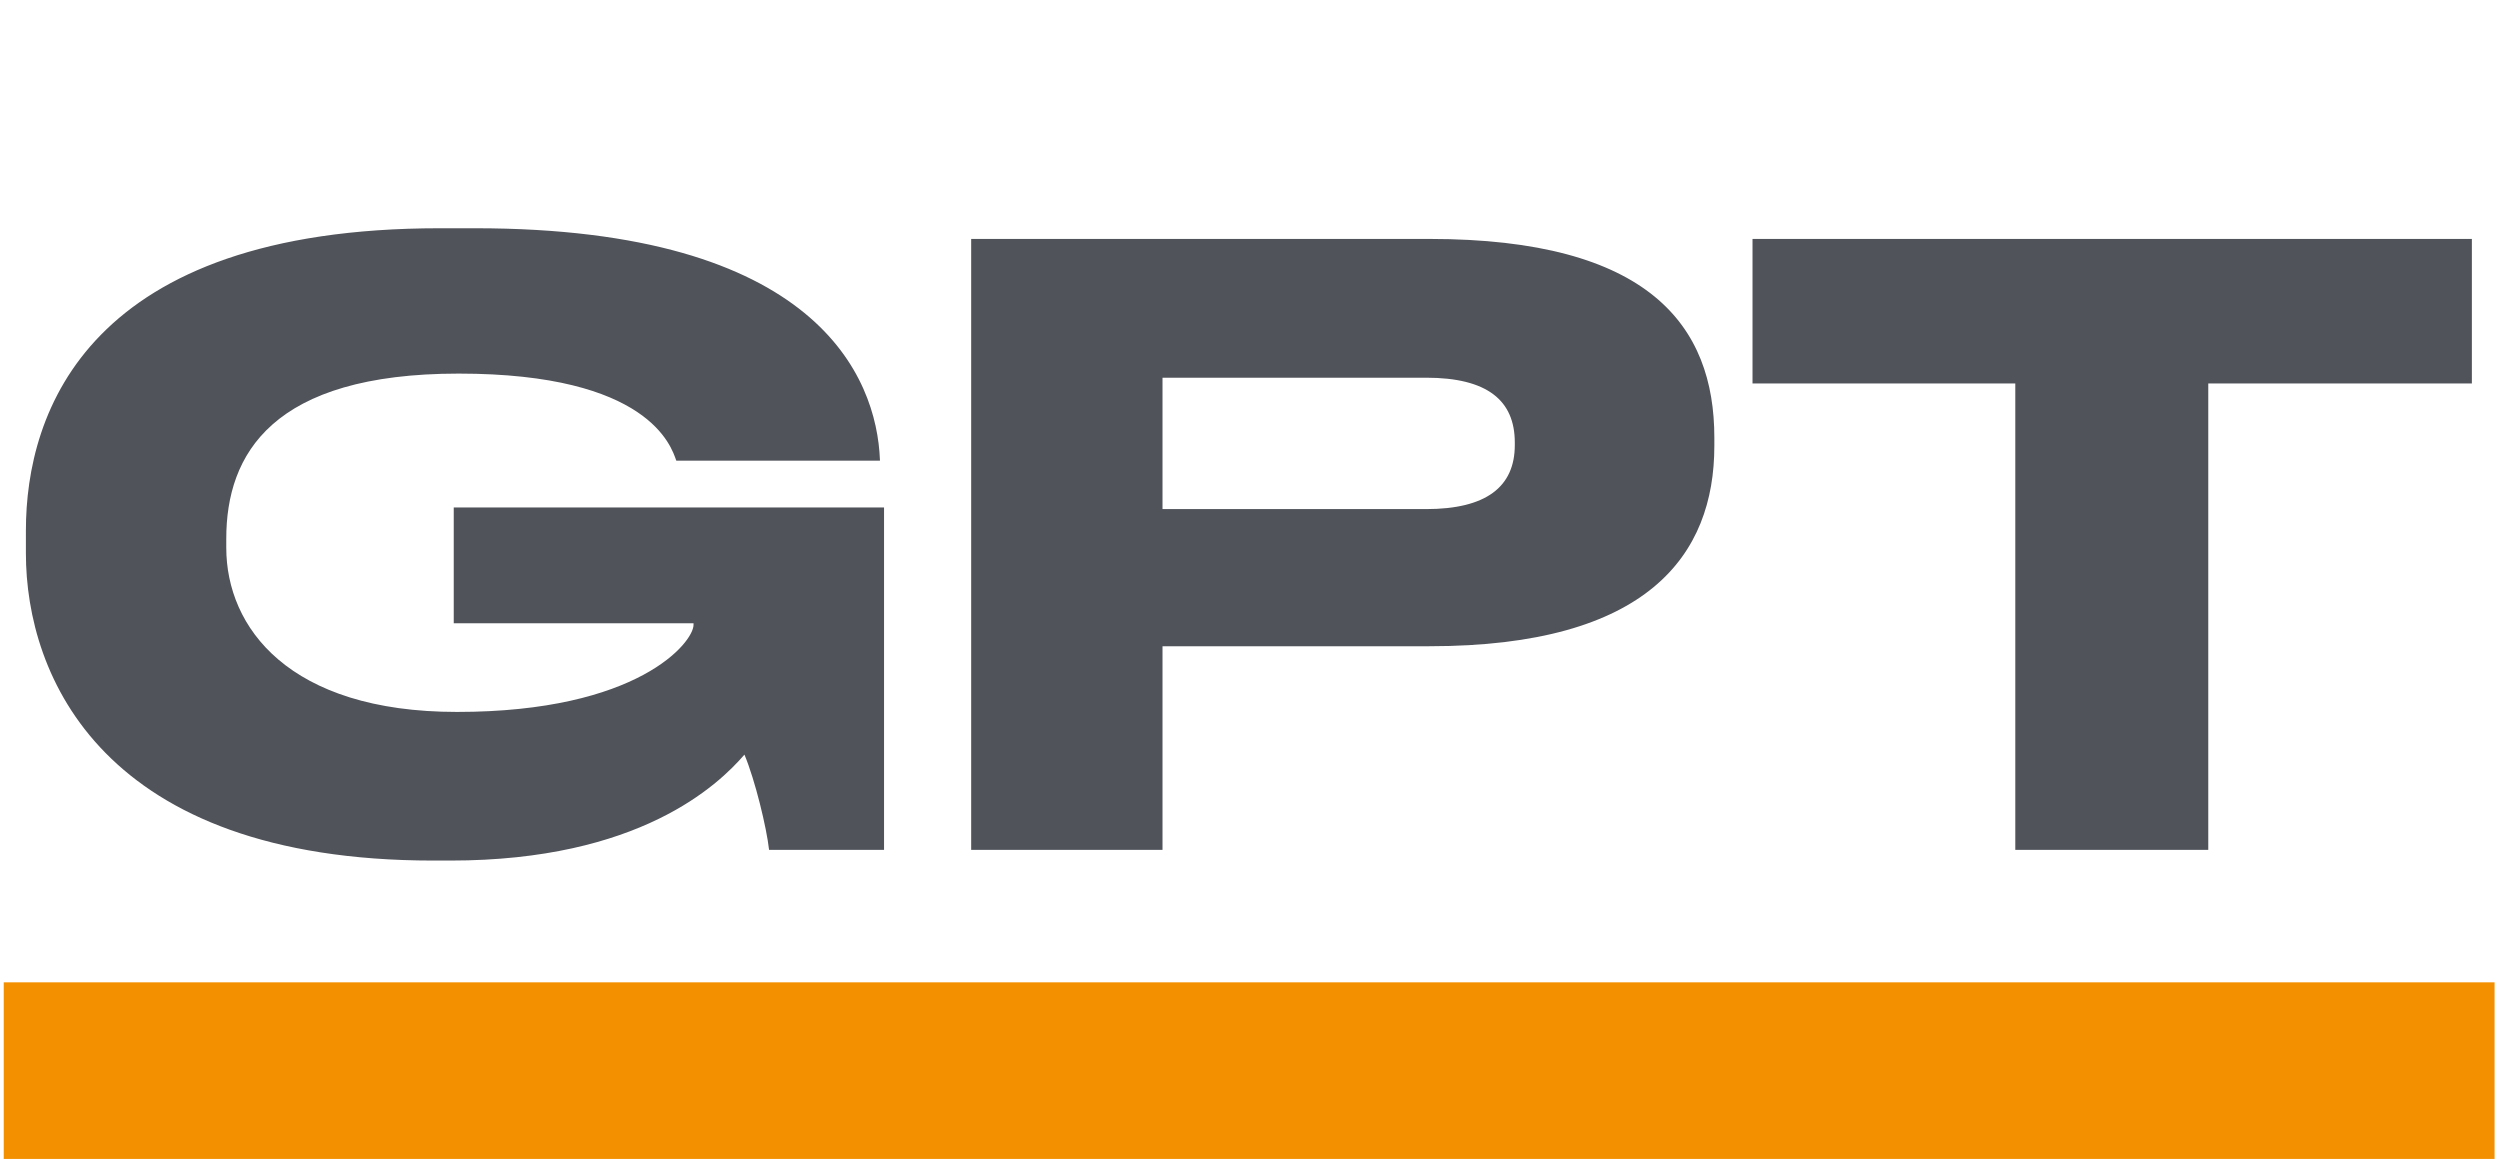
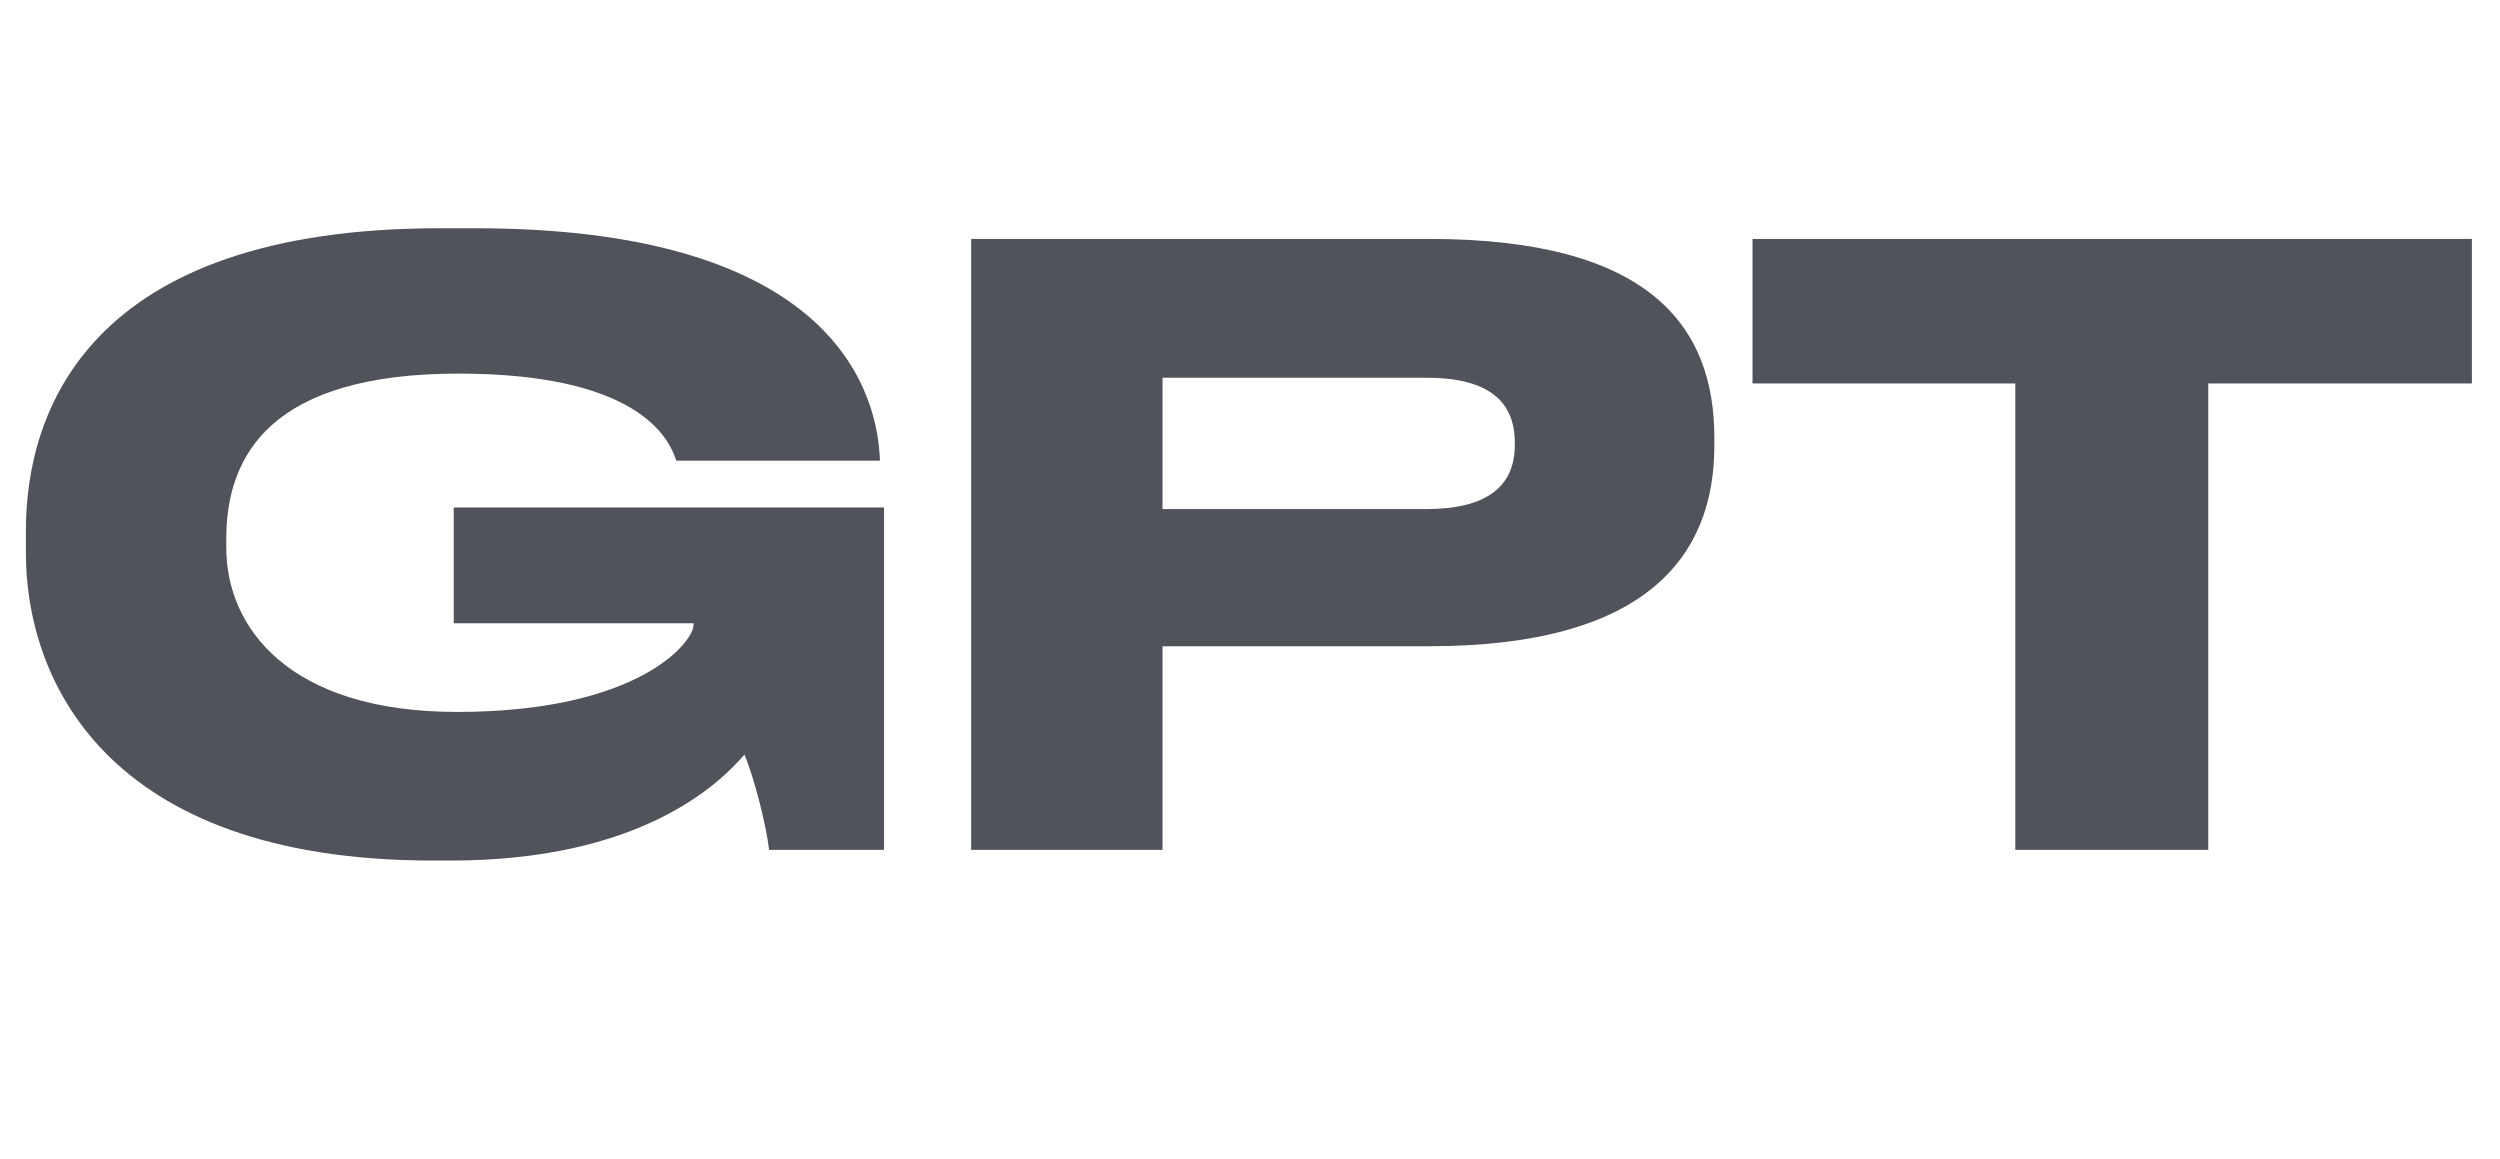
<svg xmlns="http://www.w3.org/2000/svg" width="453" height="210" viewBox="0 0 453 210" fill="none">
  <path d="M81.623 155.934C115.847 155.934 130.132 142.245 134.893 136.739C136.828 141.352 138.911 149.982 139.357 154H160.189V91.95H82.218V112.931H125.668V113.229C125.668 116.354 115.698 129.002 82.813 129.002C52.309 129.002 41.001 113.675 41.001 99.242V97.605C41.001 82.278 49.333 67.696 83.111 67.696C117.633 67.696 121.65 80.939 122.543 83.469H159.445V83.32C158.85 68.291 147.988 41.358 86.087 41.358H79.689C16.002 41.358 4.693 74.541 4.693 96.117V100.283C4.693 122.454 18.532 155.934 78.498 155.934H81.623ZM259.007 117.098C298.587 117.098 310.64 100.581 310.64 80.79V79.302C310.64 59.066 298.885 43.293 259.007 43.293H175.976V154H210.647V117.098H259.007ZM210.647 68.44H258.411C269.571 68.44 274.482 72.606 274.482 80.195V80.642C274.482 88.23 269.274 92.248 258.411 92.248H210.647V68.44ZM365.171 154H400.139V69.482H447.903V43.293H317.555V69.482H365.171V154Z" fill="#50535A" />
-   <rect x="0.676" y="178" width="451.34" height="32" fill="#F39000" />
</svg>